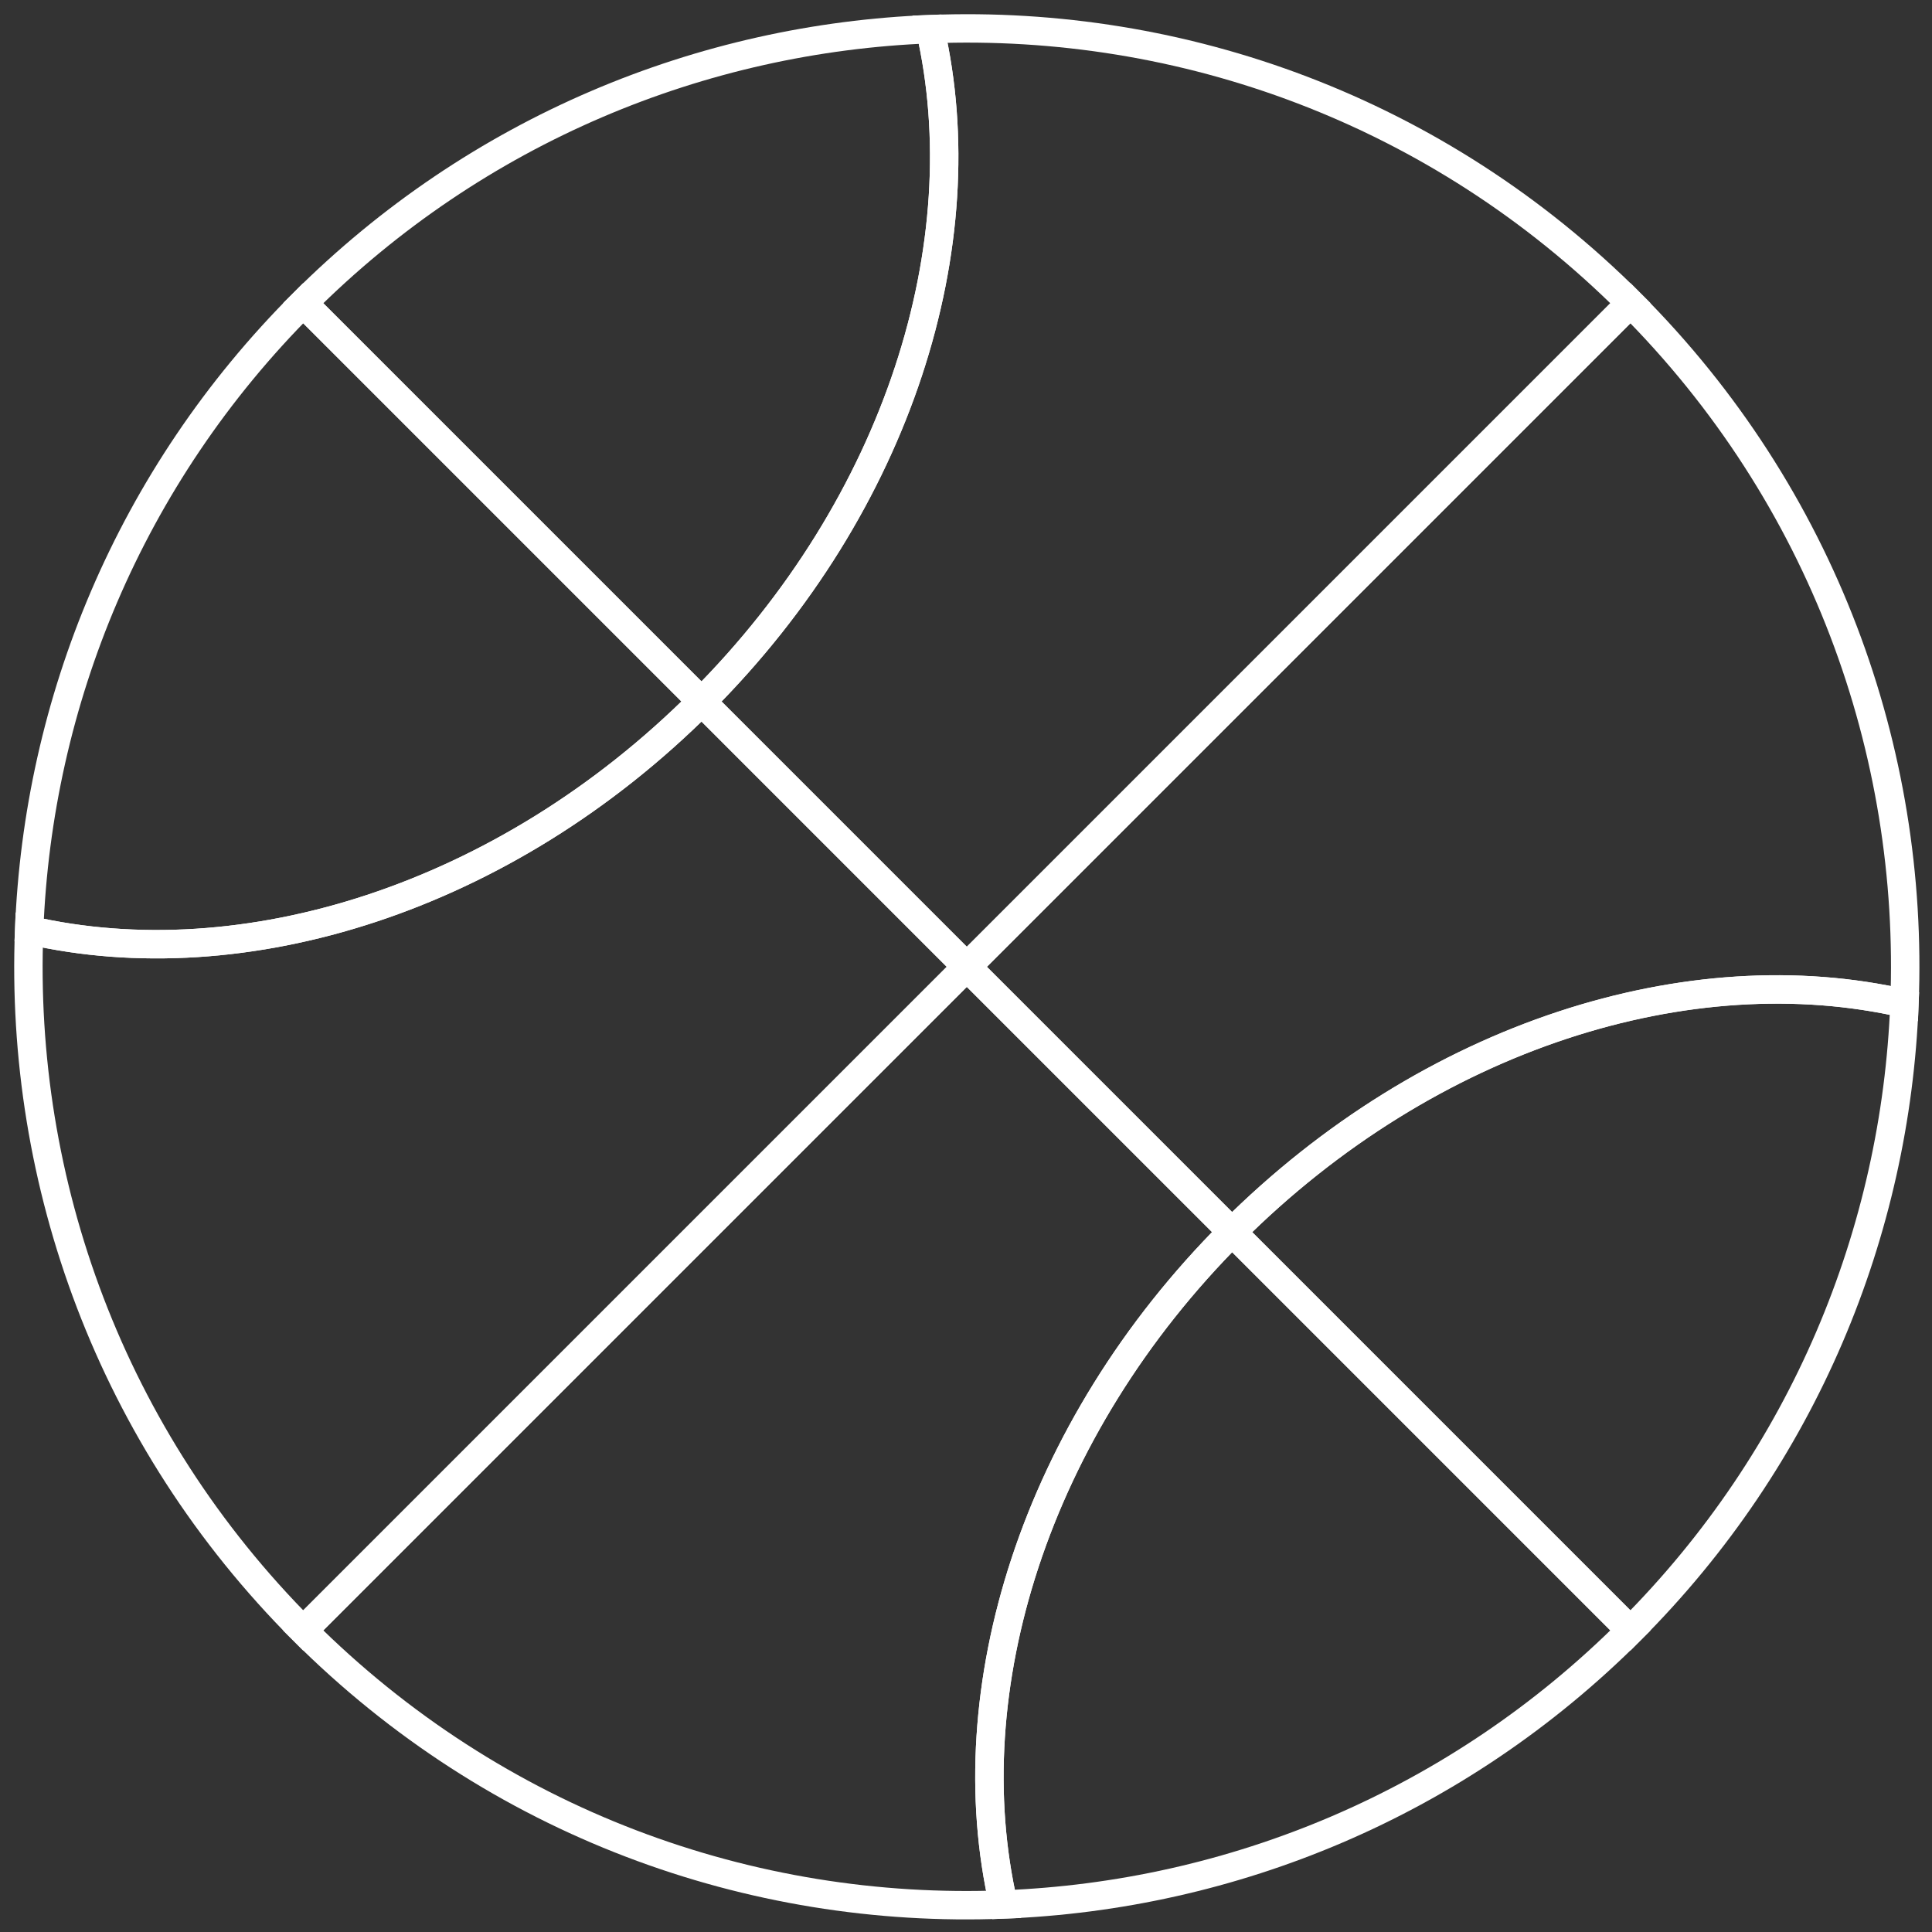
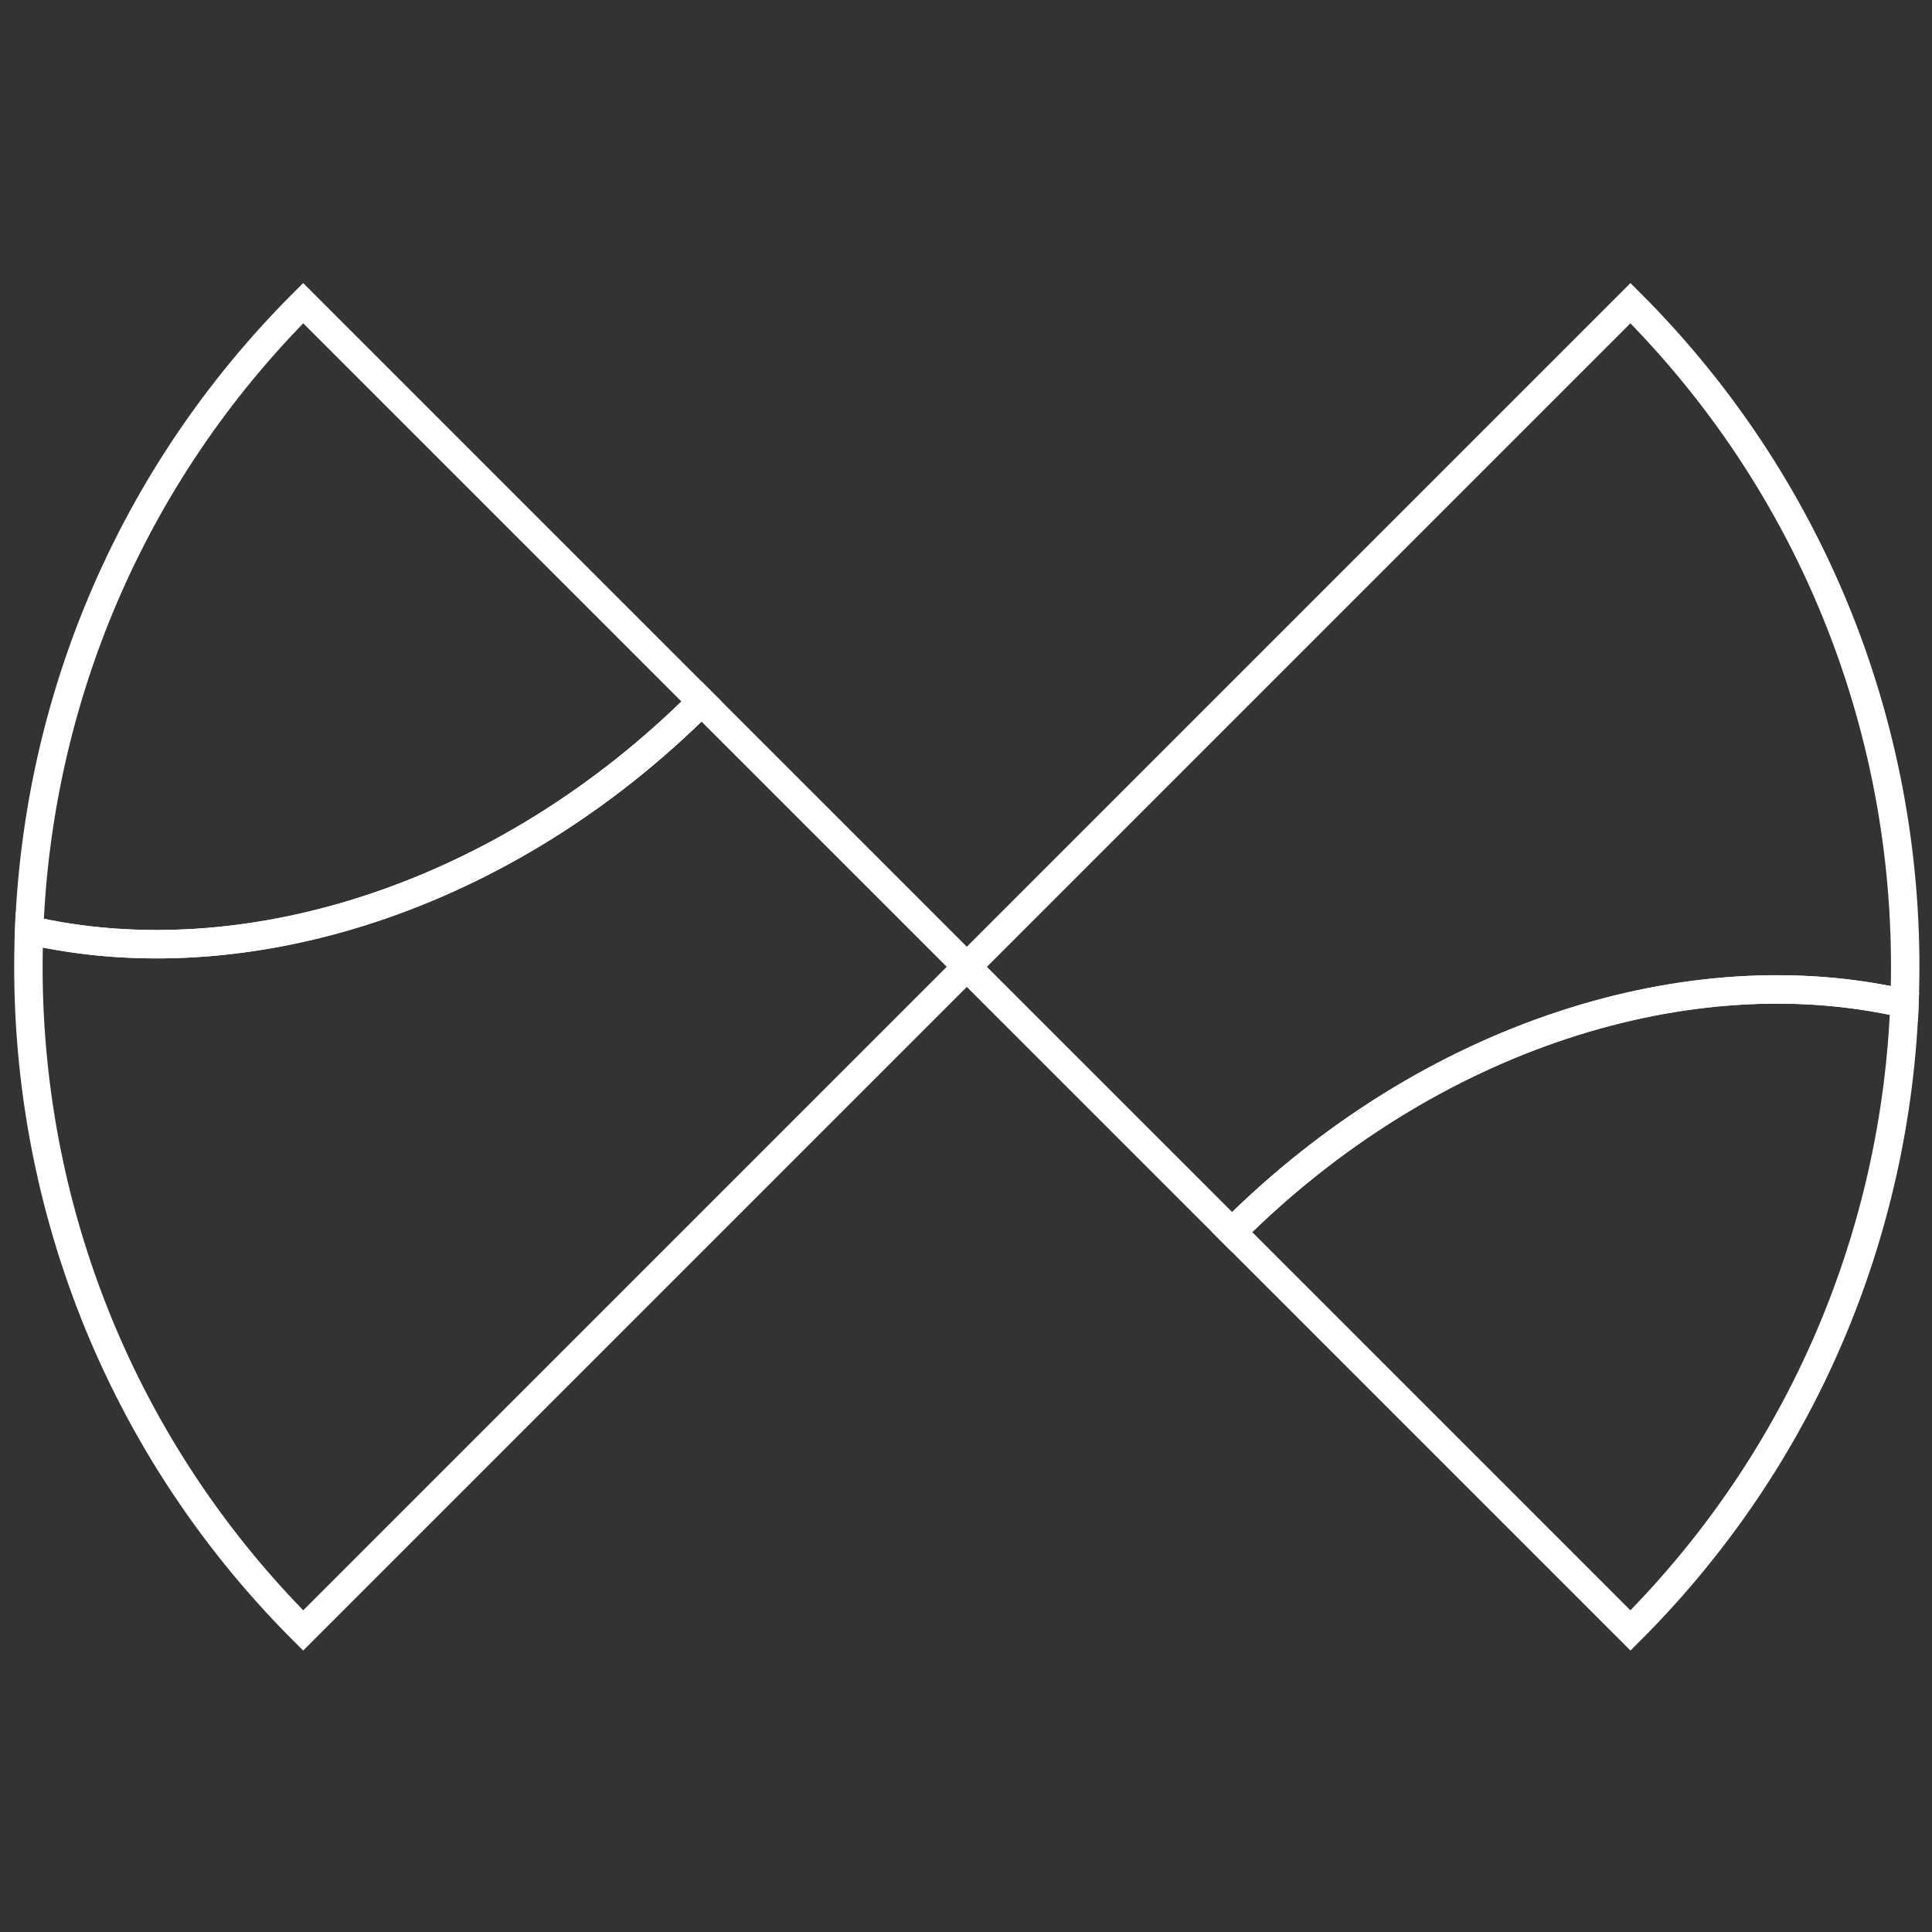
<svg xmlns="http://www.w3.org/2000/svg" width="68" height="68" viewBox="0 0 68 68" fill="none">
  <rect x="0" y="0" width="68" height="68" fill="#333333" stroke="none" />
-   <path d="M43.364 43.364L34.029 34.028L10.67 57.387C17.45 64.167 26.434 67.382 35.32 67.031C33.593 59.507 36.401 50.326 43.364 43.364Z" stroke="white" stroke-miterlimit="10" />
  <path d="M24.693 24.693C17.731 31.656 8.55 34.464 1.026 32.737C0.675 41.609 3.89 50.607 10.67 57.387L34.029 34.028L24.693 24.693Z" stroke="white" stroke-miterlimit="10" />
-   <path d="M24.693 24.693L34.028 34.029L57.387 10.67C50.607 3.89 41.623 0.675 32.737 1.026C34.464 8.55 31.656 17.731 24.693 24.693Z" stroke="white" stroke-miterlimit="10" />
  <path d="M43.364 43.364C50.326 36.401 59.507 33.593 67.031 35.32C67.382 26.448 64.167 17.45 57.387 10.67L34.028 34.029L43.364 43.364Z" stroke="white" stroke-miterlimit="10" />
-   <path d="M24.693 24.693C31.656 17.731 34.464 8.55 32.737 1.026C24.721 1.335 16.79 4.549 10.67 10.67L24.693 24.693Z" stroke="white" stroke-miterlimit="10" />
  <path d="M24.693 24.693L10.67 10.67C4.549 16.79 1.335 24.721 1.026 32.737C8.55 34.464 17.731 31.656 24.693 24.693Z" stroke="white" stroke-miterlimit="10" />
  <path d="M43.364 43.364L57.387 57.387C63.508 51.267 66.722 43.336 67.031 35.32C59.507 33.593 50.326 36.415 43.364 43.364Z" stroke="white" stroke-miterlimit="10" />
-   <path d="M43.364 43.364C36.401 50.326 33.593 59.507 35.32 67.031C43.335 66.722 51.267 63.508 57.387 57.387L43.364 43.364Z" stroke="white" stroke-miterlimit="10" />
</svg>